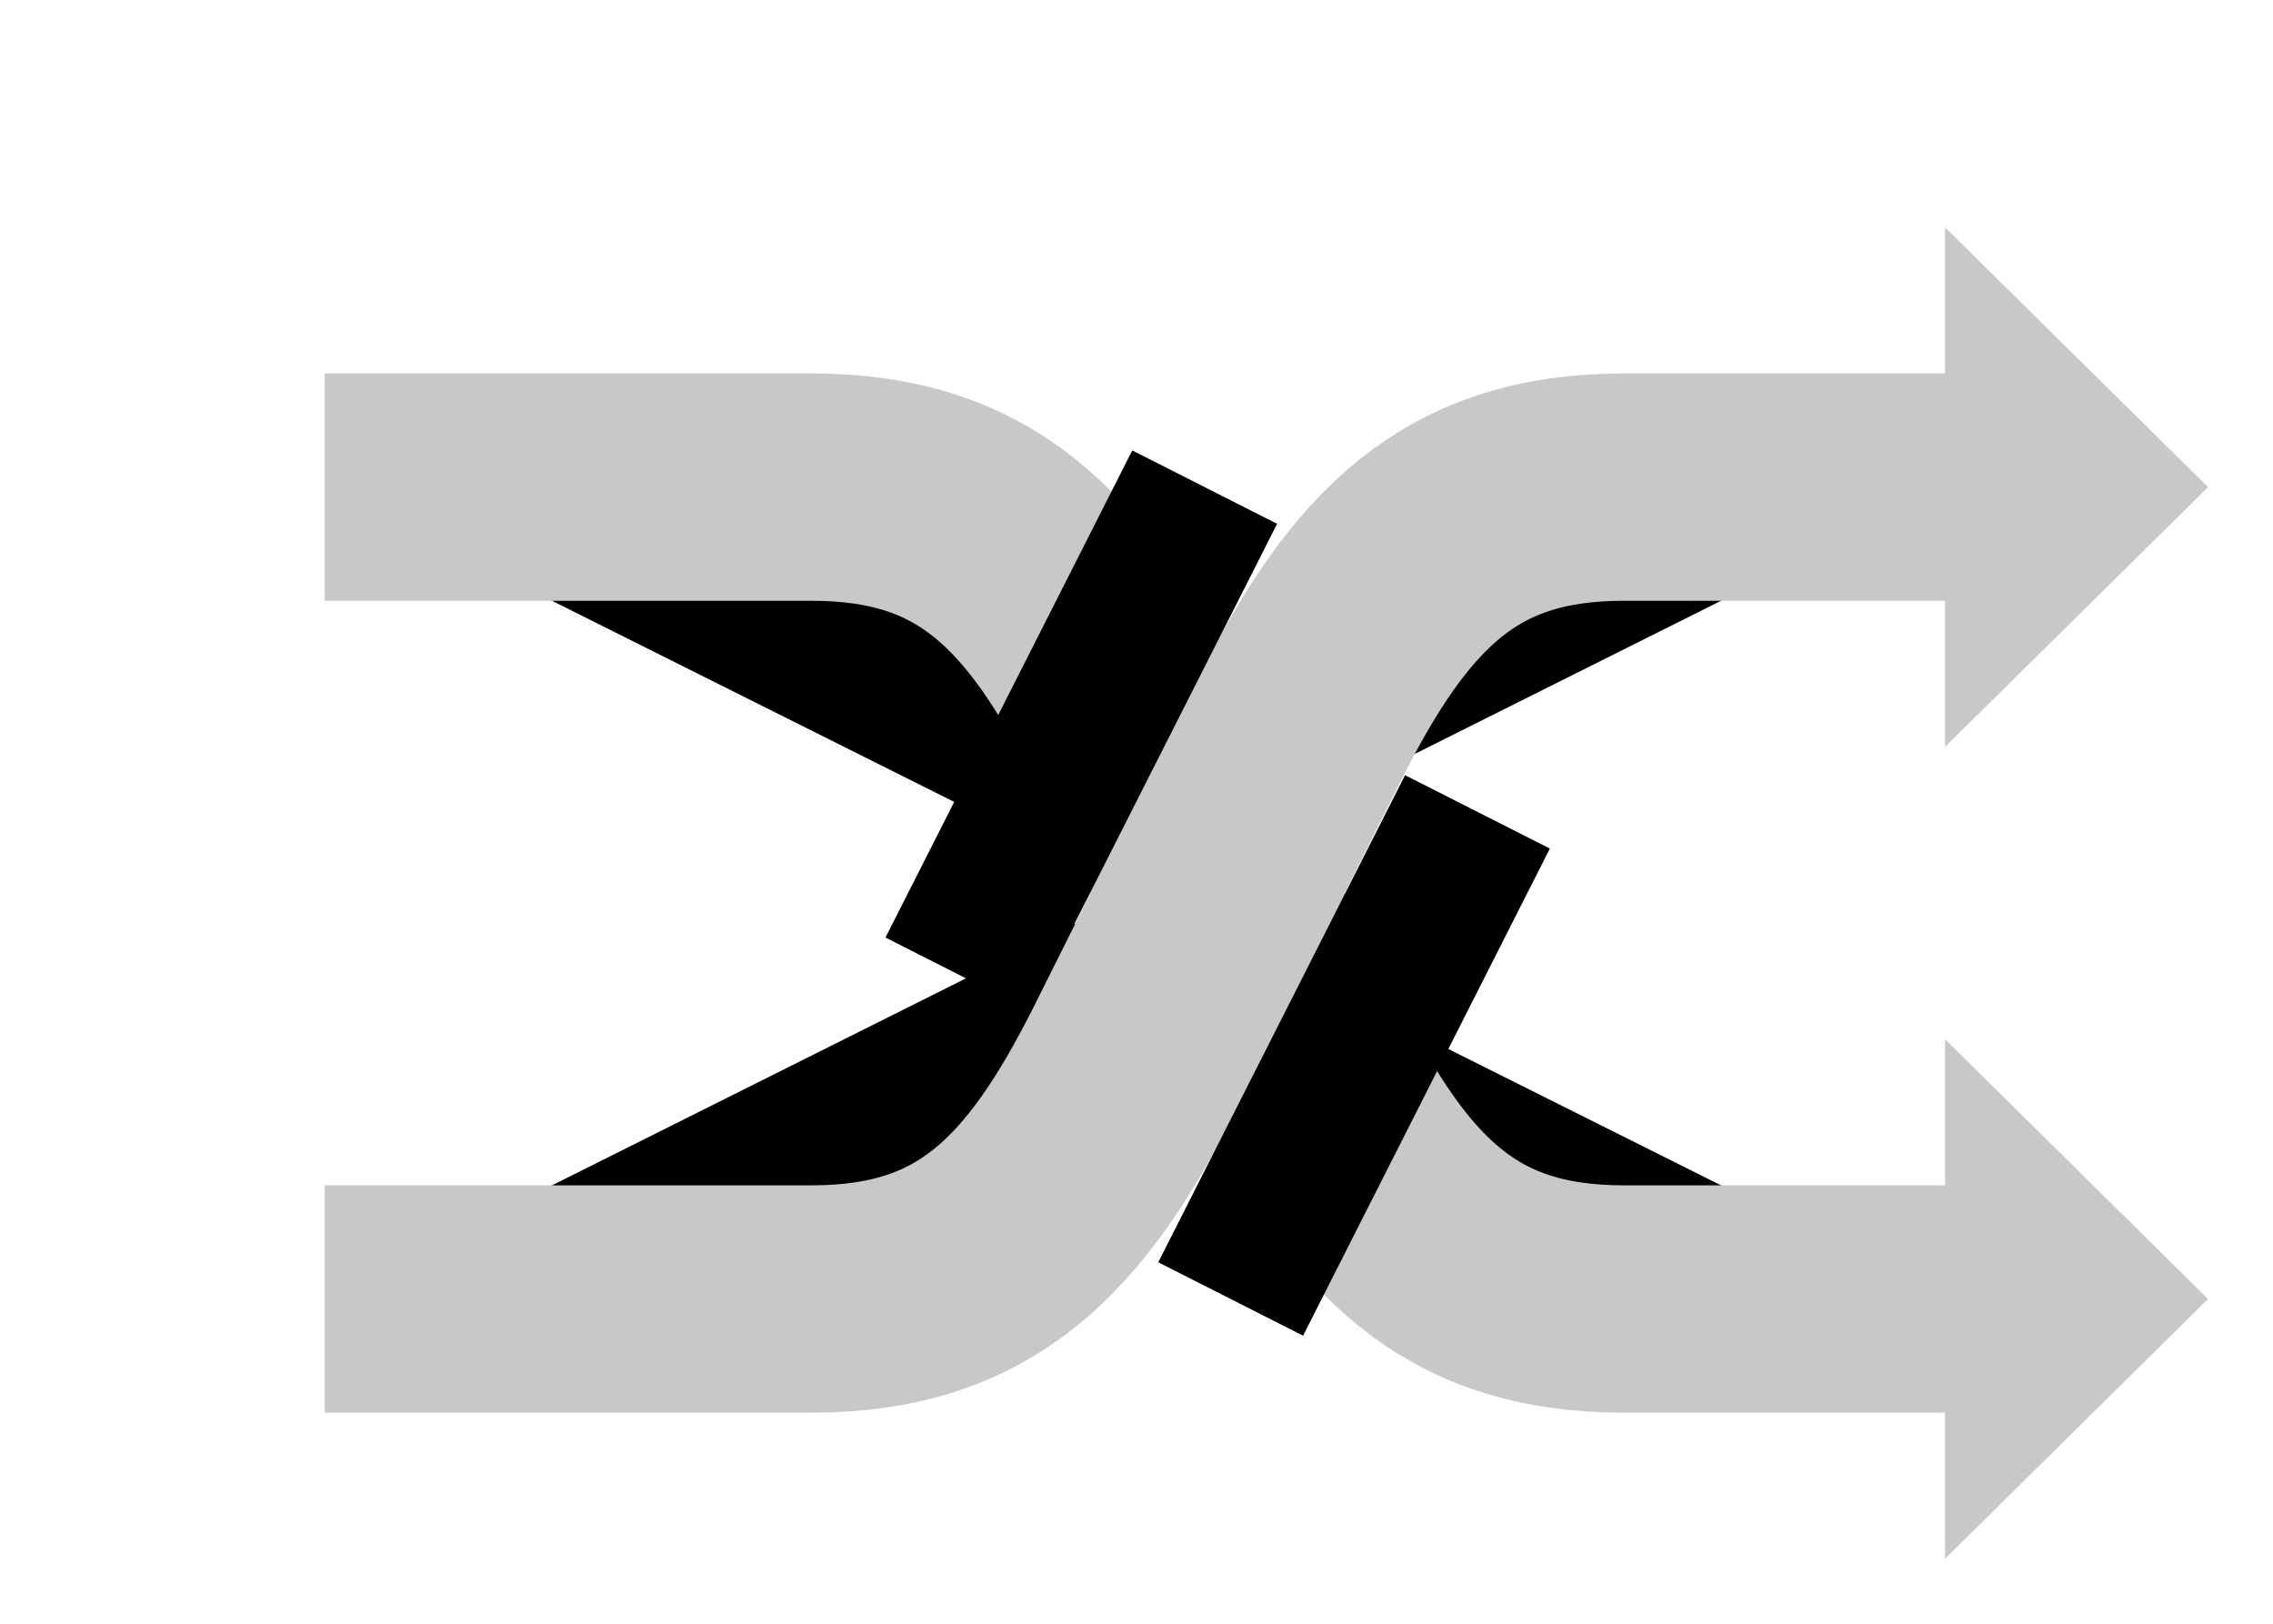
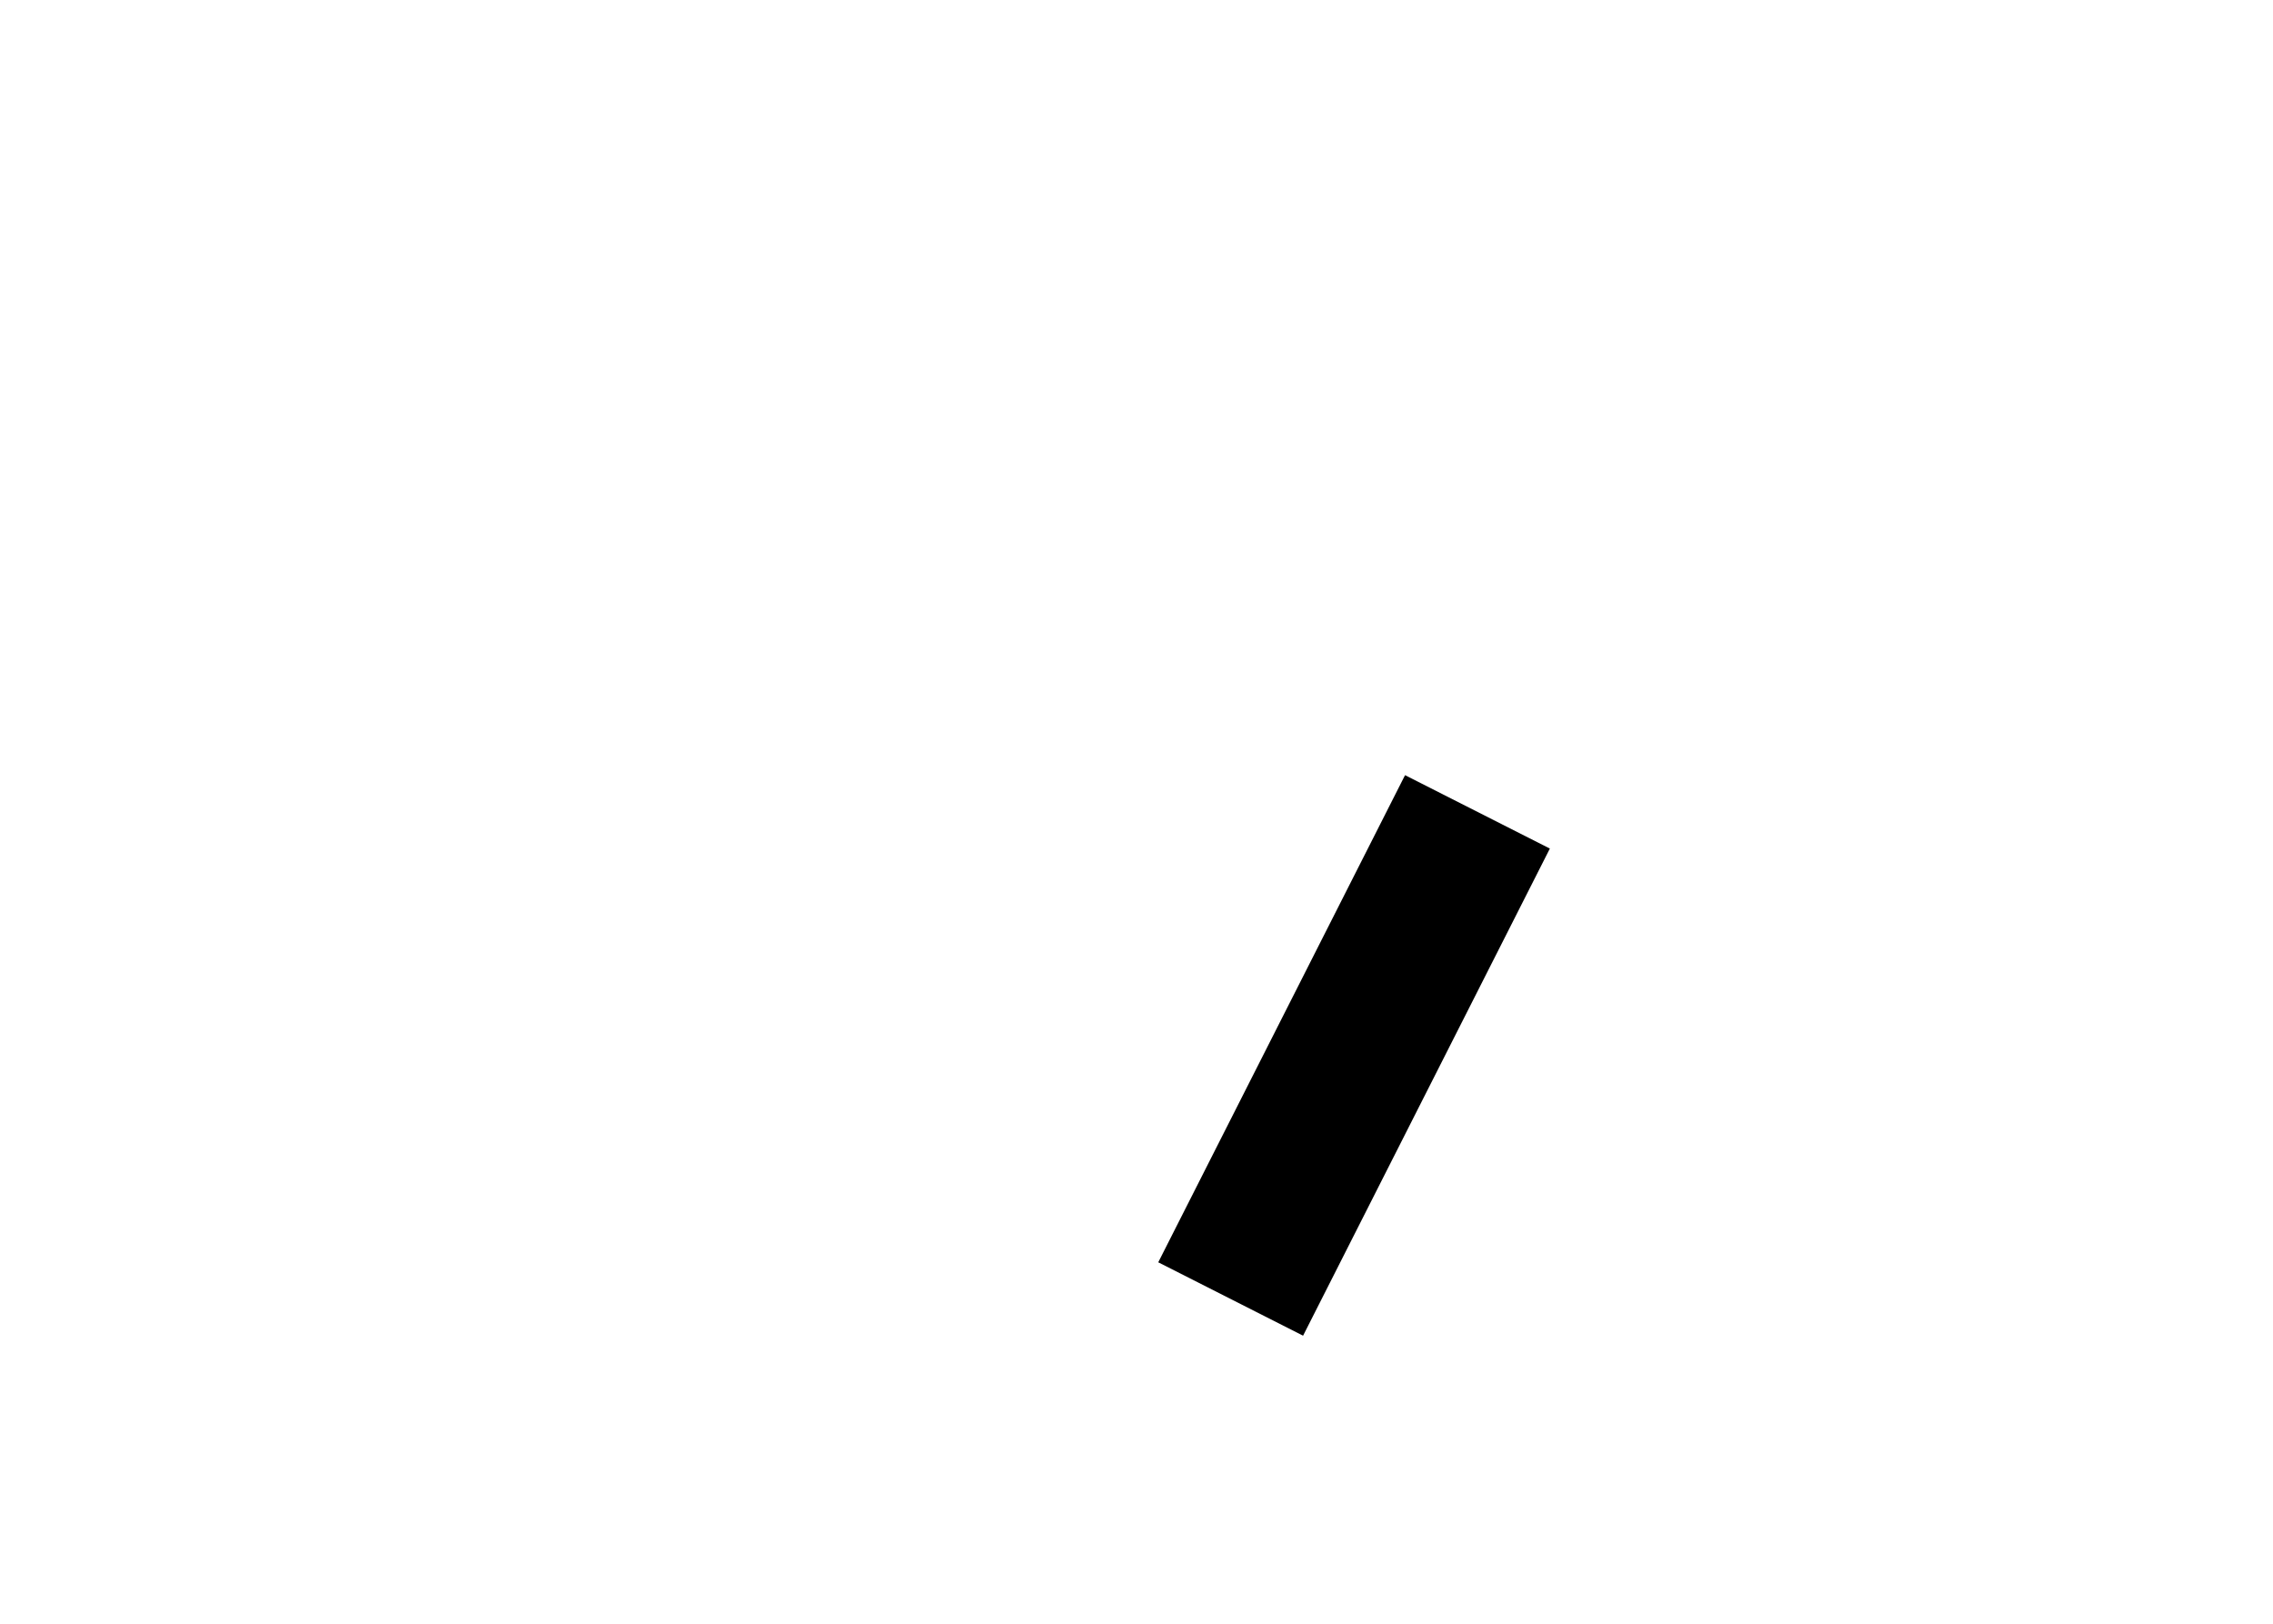
<svg xmlns="http://www.w3.org/2000/svg" width="700" height="500" version="1.1">
-   <path d="M100 400        L250 400        C300 400   325 375   350 325        L400 225        C425 175   450 150   500 150        L600 150         M100 150        L250 150        C300 150   325 175   350 225        L400 325       C425 375   450 400   500 400        L600 400  " style="stroke:rgb(200,200,200);stroke-width:70;" />
-   <path d="M295 300 L371 150" style="stroke:rgb(0,0,0);stroke-width:50;" />
  <path d="M379 400 L455 250" style="stroke:rgb(0,0,0);stroke-width:50;" />
-   <polygon points="599,70 680,150 599,230" style="fill:rgb(200,200,200);" />
-   <polygon points="599,320 680,400 599,480" style="fill:rgb(200,200,200);" />
</svg>